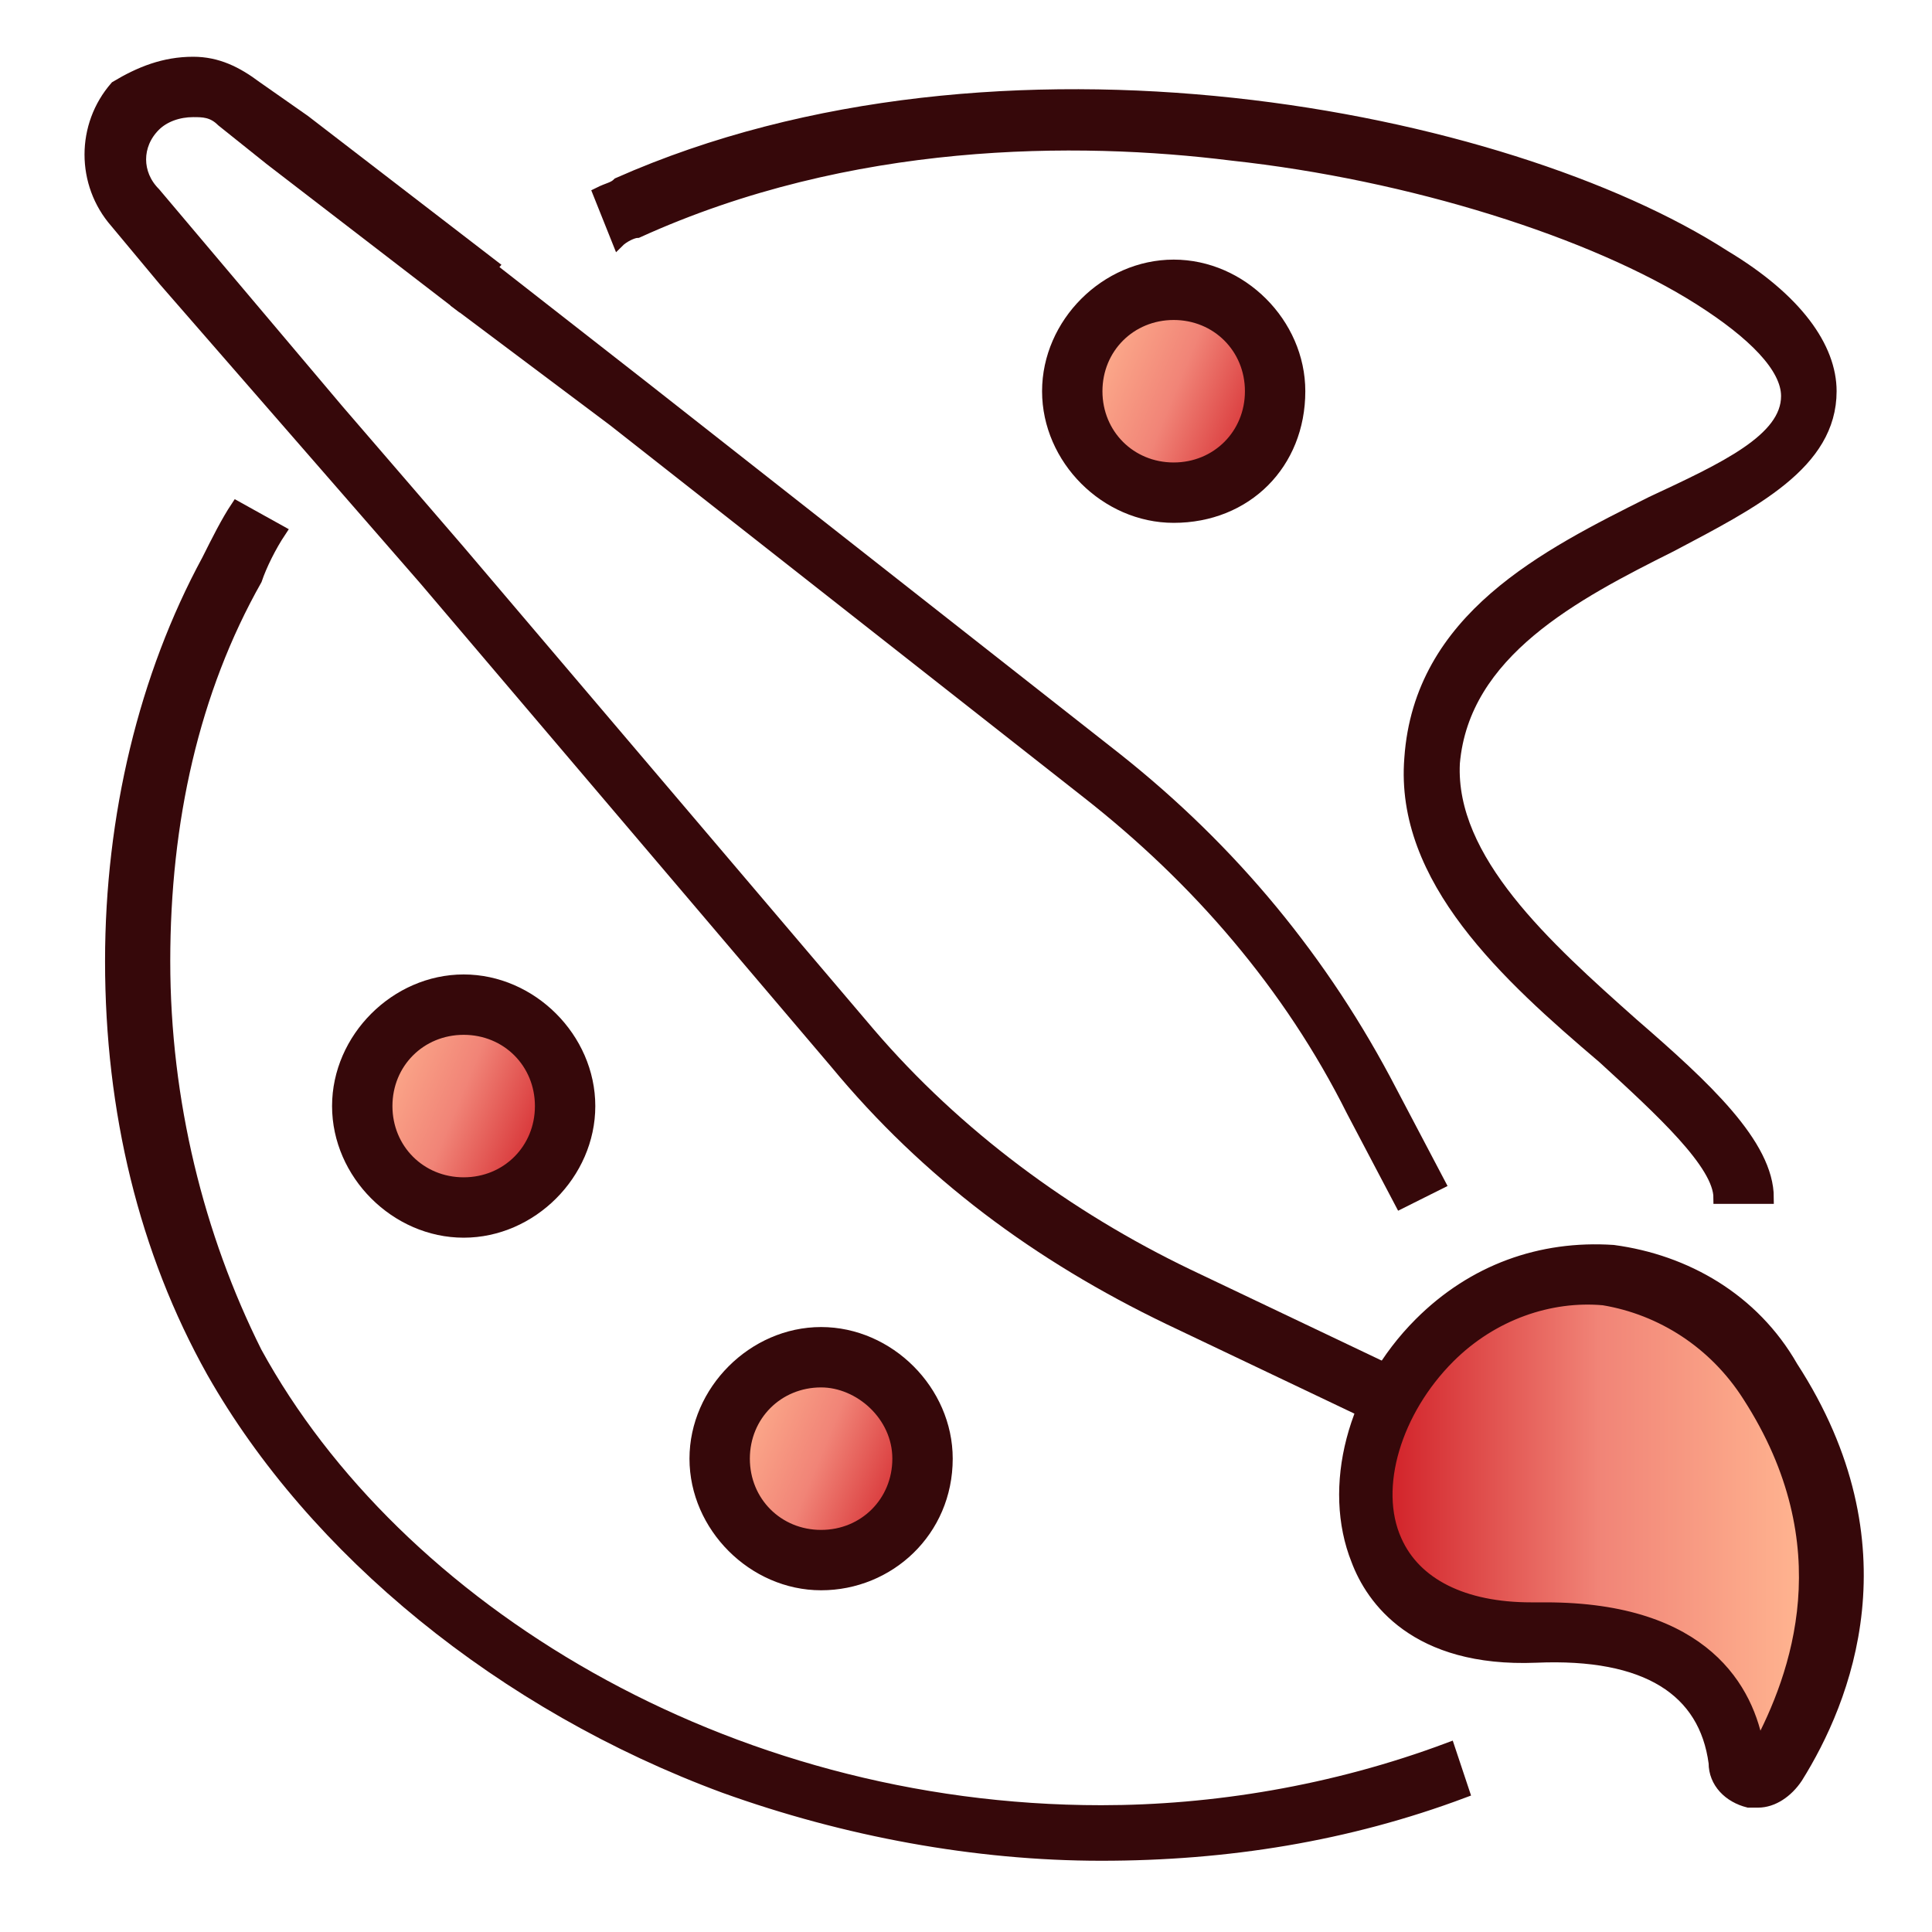
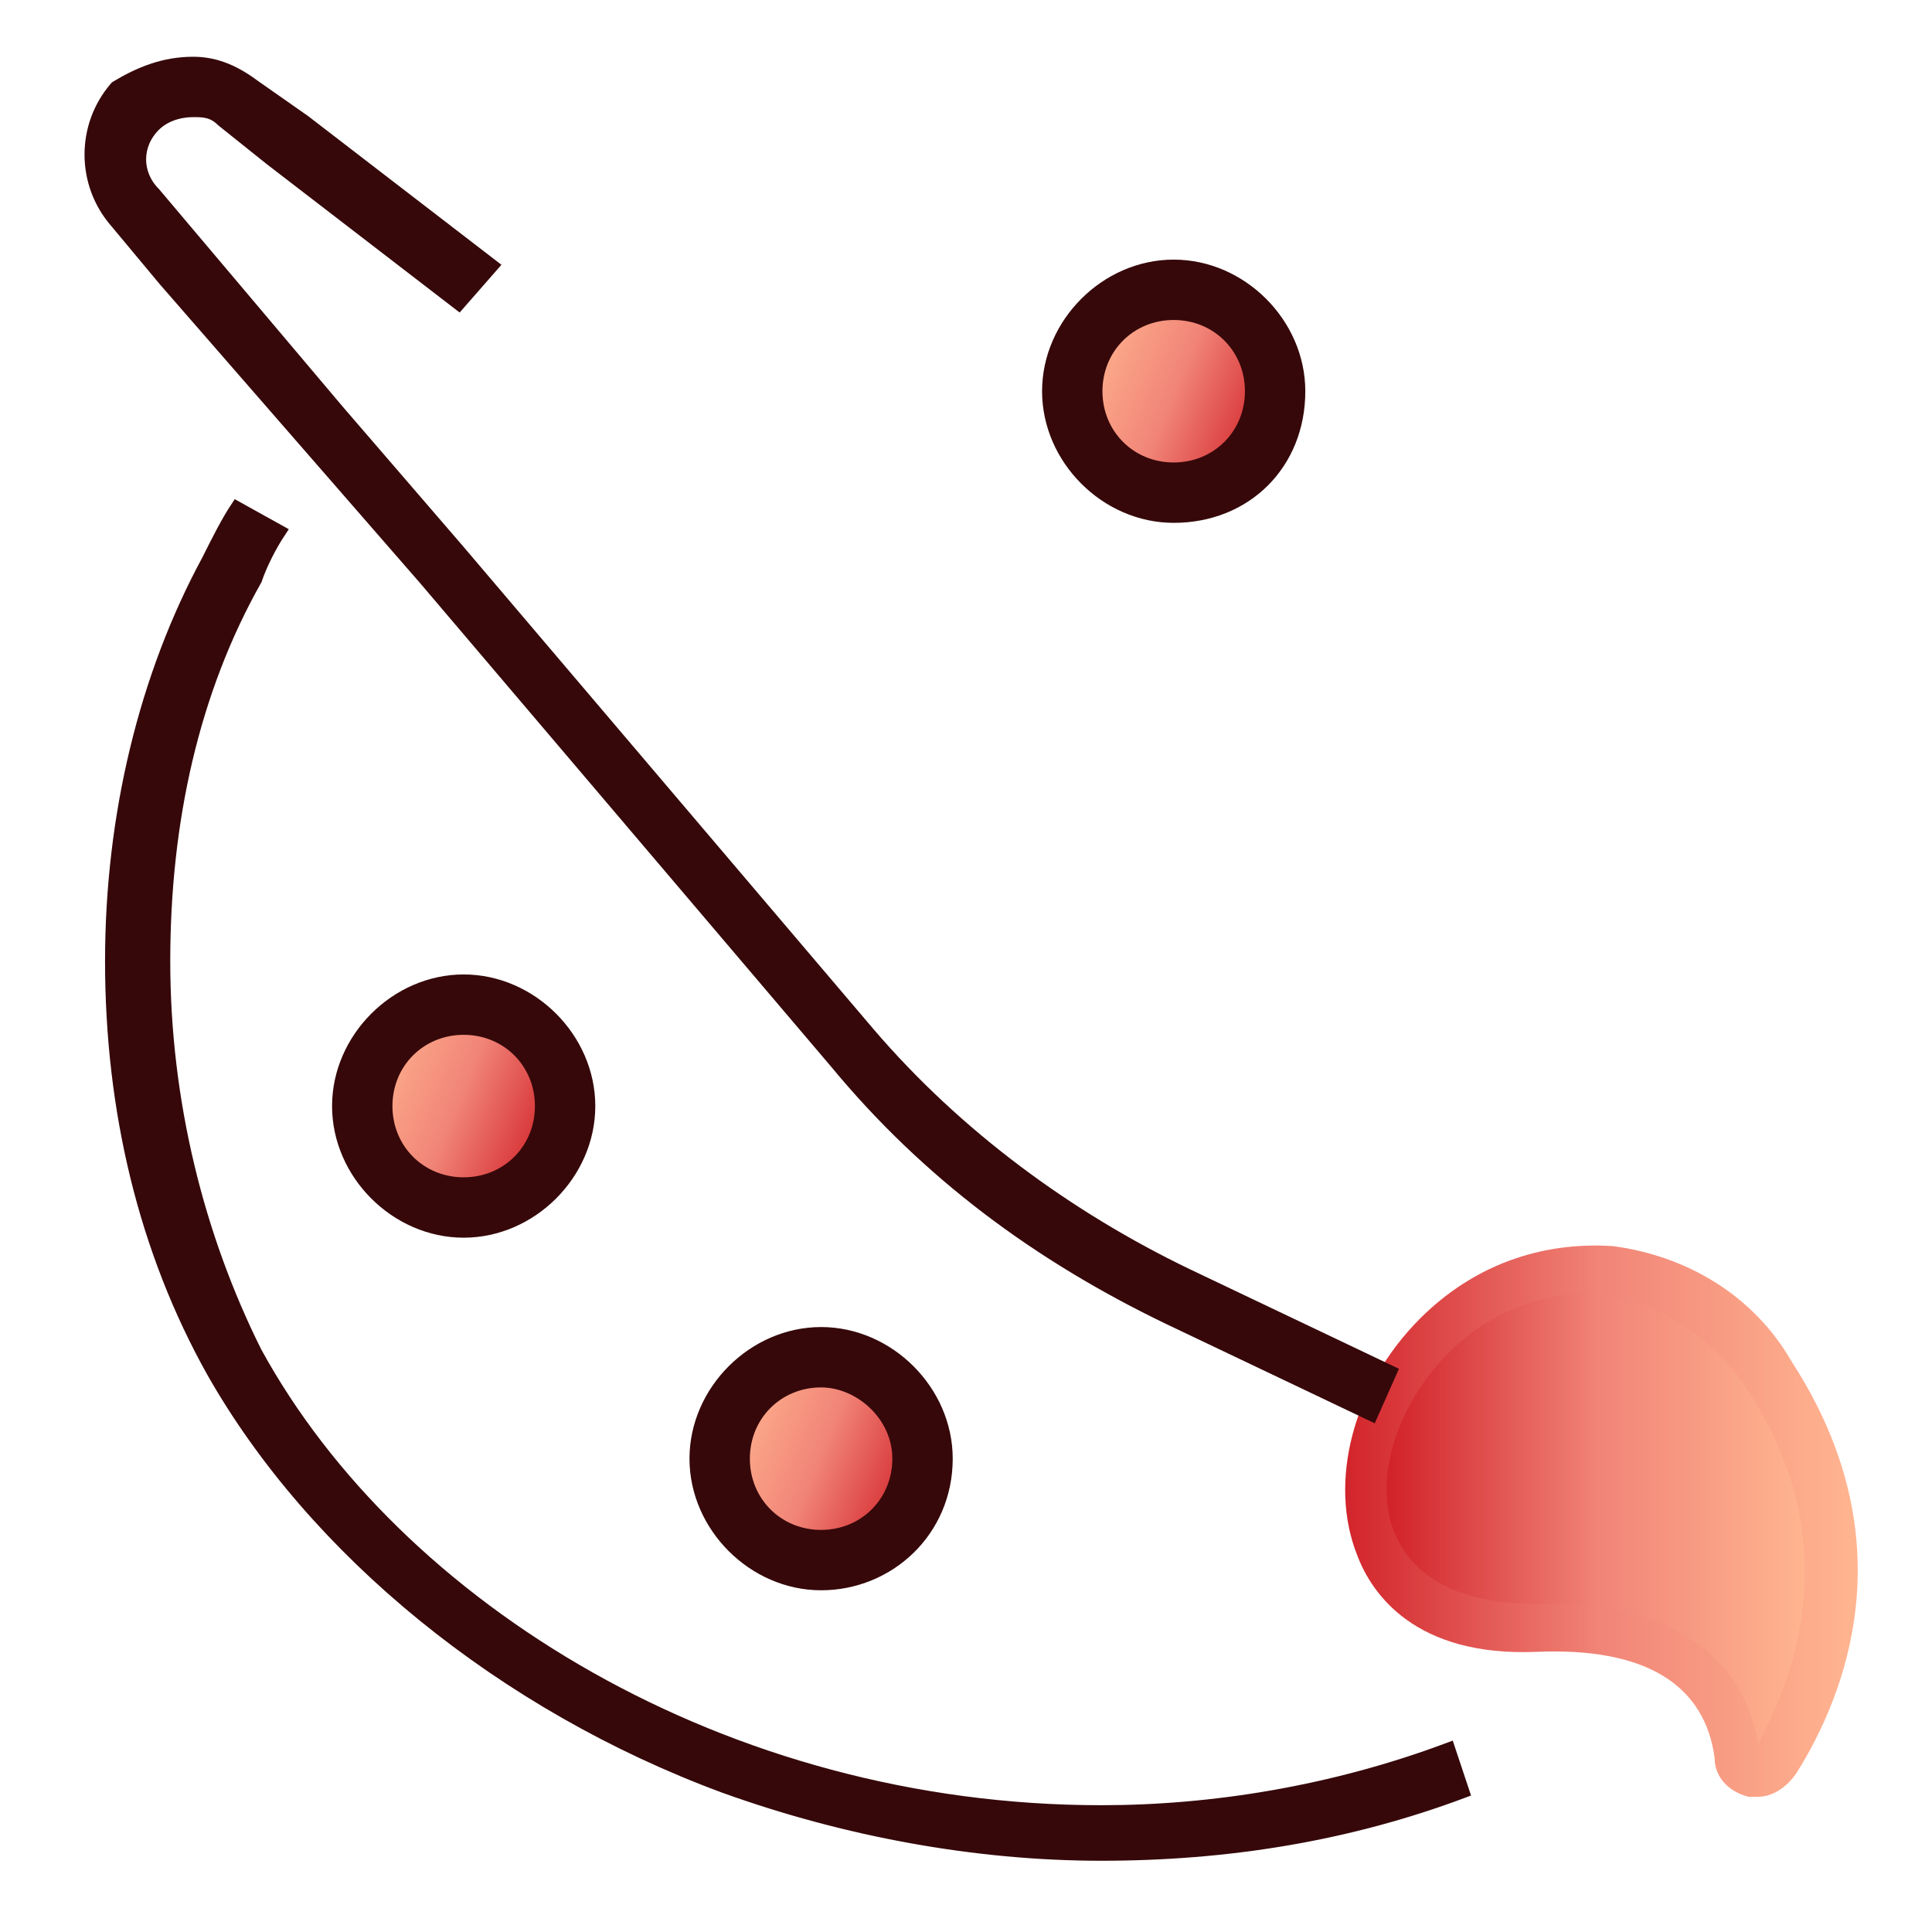
<svg xmlns="http://www.w3.org/2000/svg" version="1.1" id="Layer_1" x="0px" y="0px" viewBox="0 0 40 40" style="enable-background:new 0 0 40 40;" xml:space="preserve">
  <style type="text/css">
	.st0{fill:url(#SVGID_1_);}
	.st1{fill:url(#SVGID_00000021800189323363944940000012427227896794859686_);}
	.st2{fill:url(#SVGID_00000026162830915070469620000011021229574151295621_);}
	.st3{fill:url(#SVGID_00000045604497623974741460000012912700776434319749_);}
	.st4{fill:url(#SVGID_00000058569729225761914020000000338312689165796262_);}
	.st5{fill:url(#SVGID_00000144313434154332449980000001565253835215040959_);}
	.st6{fill:#36080A;}
	.st7{fill:url(#SVGID_00000112613986080356313740000014066770454411215527_);}
	.st8{fill:#36080A;stroke:#36080A;stroke-width:0.25;stroke-miterlimit:10;}
	.st9{fill:url(#SVGID_00000162343256168887278410000004500976976946053549_);}
</style>
  <linearGradient id="SVGID_1_" gradientUnits="userSpaceOnUse" x1="22.173" y1="8.134" x2="26.473" y2="8.134" gradientTransform="matrix(-0.925 -0.381 0.381 -0.925 43.716 24.918)">
    <stop offset="0" style="stop-color:#D2232A" />
    <stop offset="0.5" style="stop-color:#F18477" />
    <stop offset="0.989" style="stop-color:#FFB490" />
  </linearGradient>
  <circle class="st0" cx="24.3" cy="8.1" r="2.2" />
  <linearGradient id="SVGID_00000036218993414968639380000008890711312257315518_" gradientUnits="userSpaceOnUse" x1="30.285" y1="-11.096" x2="34.585" y2="-11.096" gradientTransform="matrix(-0.925 -0.381 0.381 -0.925 43.716 24.918)">
    <stop offset="0" style="stop-color:#D2232A" />
    <stop offset="0.5" style="stop-color:#F18477" />
    <stop offset="0.989" style="stop-color:#FFB490" />
  </linearGradient>
  <circle style="fill:url(#SVGID_00000036218993414968639380000008890711312257315518_);" cx="9.5" cy="22.8" r="2.2" />
  <linearGradient id="SVGID_00000107559826803806263270000005689318751769294004_" gradientUnits="userSpaceOnUse" x1="20.569" y1="-15.092" x2="24.869" y2="-15.092" gradientTransform="matrix(-0.925 -0.381 0.381 -0.925 43.716 24.918)">
    <stop offset="0" style="stop-color:#D2232A" />
    <stop offset="0.5" style="stop-color:#F18477" />
    <stop offset="0.989" style="stop-color:#FFB490" />
  </linearGradient>
  <circle style="fill:url(#SVGID_00000107559826803806263270000005689318751769294004_);" cx="17" cy="30.2" r="2.2" />
  <linearGradient id="SVGID_00000014617865922079083630000006538514915874565508_" gradientUnits="userSpaceOnUse" x1="27.796" y1="31.49" x2="38.41" y2="31.49">
    <stop offset="0" style="stop-color:#D2232A" />
    <stop offset="0.5" style="stop-color:#F18477" />
    <stop offset="0.989" style="stop-color:#FFB490" />
  </linearGradient>
  <path style="fill:url(#SVGID_00000014617865922079083630000006538514915874565508_);" d="M36.4,37.2c-0.1,0-0.1,0-0.2,0  c-0.4-0.1-0.7-0.4-0.7-0.8c-0.2-1.5-1.4-2.3-3.7-2.2l0,0c-2.5,0.1-3.4-1.2-3.7-2c-0.6-1.5-0.1-3.5,1.3-4.9c1.1-1.1,2.5-1.6,4-1.5  c1.5,0.2,2.9,1,3.7,2.4c2.4,3.7,1.1,6.9,0.1,8.5C37,37,36.7,37.2,36.4,37.2z" />
  <linearGradient id="SVGID_00000165940027338308578140000000813877063888455350_" gradientUnits="userSpaceOnUse" x1="28.785" y1="31.417" x2="37.408" y2="31.417">
    <stop offset="0" style="stop-color:#D2232A" />
    <stop offset="0.5" style="stop-color:#F18477" />
    <stop offset="0.989" style="stop-color:#FFB490" />
  </linearGradient>
  <path style="fill:url(#SVGID_00000165940027338308578140000000813877063888455350_);" d="M32,33.2c3.3,0,4.2,1.7,4.4,2.9  c0.8-1.5,1.8-4.2-0.2-7.3c-0.7-1.1-1.8-1.8-3-2c-1.1-0.1-2.3,0.3-3.2,1.2c-1.1,1.1-1.6,2.7-1.1,3.8c0.4,0.9,1.4,1.4,2.8,1.4l0,0  C31.9,33.2,31.9,33.2,32,33.2z" />
  <linearGradient id="SVGID_00000085219382200975957930000002686244653814406564_" gradientUnits="userSpaceOnUse" x1="-12.802" y1="123.483" x2="-7.716" y2="123.483" gradientTransform="matrix(1 0 0 -1 0 42)">
    <stop offset="0" style="stop-color:#D2232A" />
    <stop offset="0.5" style="stop-color:#F18477" />
    <stop offset="0.989" style="stop-color:#FFB490" />
  </linearGradient>
  <path style="fill:url(#SVGID_00000085219382200975957930000002686244653814406564_);" d="M-10.3-77.3c-0.7,0-1.3-0.3-1.8-0.8  c-0.5-0.6-0.8-1.5-0.7-2.5s0.5-3.2,3.1-5c0.1,1.2,0.6,2.2,1.1,3.2c0.5,0.8,0.9,1.6,0.9,2.5C-7.9-77.4-9.6-77.2-10.3-77.3z" />
  <g>
    <path class="st6" d="M-6.1-79.8c0.1-1.4-0.5-2.4-1-3.5C-7.7-84.5-8.3-85.5-8-87c0.1-0.3,0-0.6-0.3-0.8s-0.6-0.2-0.8-0.1   c-4.5,2.3-5.2,5.8-5.3,7.2c-0.1,1.9,0.5,3,1.1,3.7c0.2,0.3,0.5,0.5,0.8,0.7l-0.1,0.7l-0.7,7.2c0,4.2,0.6,14.7,1,16.1   c0.3,1.1,1.2,1.8,2.2,1.8s1.9-0.7,2.2-1.8c0.4-1.4,0.9-12,0.9-16.2l-0.7-7.2l0-0.8C-6.9-77.1-6.2-78.2-6.1-79.8z M-9.4-52.8   c-0.1,0.4-0.4,0.6-0.7,0.6s-0.6-0.3-0.7-0.6c-0.3-1-0.9-10.1-1-14.8h3.2C-8.6-62.6-9.1-53.7-9.4-52.8z M-8.6-69.2h-3l0.6-6.5v-0.1   c0.1,0,0.3,0.1,0.4,0.1h0.1c0.1,0,0.2,0,0.3,0c0.2,0,0.3,0,0.5,0s0.3,0,0.5-0.1v0.1L-8.6-69.2z M-10.3-77.3c-0.7,0-1.3-0.3-1.8-0.8   c-0.5-0.6-0.8-1.5-0.7-2.5s0.5-3.2,3.1-5c0.1,1.2,0.6,2.2,1.1,3.2c0.5,0.8,0.9,1.6,0.9,2.5C-7.9-77.4-9.6-77.2-10.3-77.3z" />
    <linearGradient id="SVGID_00000052794105412871612990000002745619469587929000_" gradientUnits="userSpaceOnUse" x1="-8.478" y1="120.469" x2="-11.419" y2="124.618" gradientTransform="matrix(1 0 0 -1 0 42)">
      <stop offset="0" style="stop-color:#D2232A" />
      <stop offset="0.5" style="stop-color:#F18477" />
      <stop offset="0.989" style="stop-color:#FFB490" />
    </linearGradient>
-     <path style="fill:url(#SVGID_00000052794105412871612990000002745619469587929000_);" d="M-7.7-79.9c-0.2,2.5-1.9,2.7-2.6,2.6   c-0.7,0-1.3-0.3-1.8-0.8c-0.5-0.6-0.8-1.5-0.7-2.5s0.5-3.2,3.1-5c0.1,1.2,0.6,2.2,1.1,3.2C-8.1-81.6-7.7-80.8-7.7-79.9z" />
    <path class="st6" d="M-0.5-88.1l-4,10v25.7c0,1.3,1.3,2.4,2.9,2.4h2.1c1.6,0,2.9-1,2.9-2.4v-25.7L-0.5-88.1z M1.8-52.5   c0,0.4-0.6,0.8-1.3,0.8h-2.1c-0.8,0-1.3-0.4-1.3-0.8v-1.6h4.8v1.6H1.8z M-0.5-83.8l2.3,5.7l0.1,0.3v0.2l-0.8,0.4l-1.6-0.9l-1.6,0.8   l-0.8-0.4v-0.2l0.1-0.3L-0.5-83.8z M1.8-75.9v20.2H-3v-20.2l0.8,0.4l1.6-0.8L1-75.5L1.8-75.9z" />
    <path class="st6" d="M5.8-86.8v3.2v1.6v2.4v1.6v2.4v1.6v2.4v1.6v2.4v1.6v2.4v1.5v2.4v1.6v2.4v1.6v3.2H13v-35.9H5.8z M11.4-52.5h-4   v-1.6h2.4v-1.6H7.4v-2.4h2.4v-1.6H7.4v-2.4h2.4v-1.6H7.4v-2.4h2.4v-1.6H7.4v-2.4h2.4v-1.6H7.4v-2.4h2.4v-1.6H7.4v-2.4h2.4v-1.5H7.4   V-82h2.4v-1.6H7.4v-1.6h4V-52.5z" />
  </g>
  <g>
    <g>
      <path class="st8" d="M22.8,38.4c-2.6,0-5.3-0.5-7.8-1.4c-4.6-1.7-8.5-4.9-10.6-8.6c-1.4-2.5-2.1-5.4-2.1-8.5c0-3,0.7-5.9,2-8.3    c0.2-0.4,0.4-0.8,0.6-1.1l0.9,0.5c-0.2,0.3-0.4,0.7-0.5,1l0,0C4,14.3,3.4,17,3.4,19.9c0,2.9,0.7,5.7,1.9,8.1    c2.9,5.3,9.7,9.5,17.5,9.5c2.3,0,4.8-0.4,7.2-1.3l0.3,0.9C27.9,38,25.4,38.4,22.8,38.4z" />
    </g>
    <g>
      <path class="st8" d="M28.4,29.3l-4.2-2c-2.7-1.3-5-3-6.9-5.3L8.8,12L3.4,5.8l-1-1.2c-0.7-0.8-0.7-2,0-2.8C2.9,1.5,3.4,1.3,4,1.3    c0.5,0,0.9,0.2,1.3,0.5l1,0.7l3.9,3L9.5,6.3l-3.9-3l-1-0.8C4.4,2.3,4.2,2.3,4,2.3c-0.3,0-0.6,0.1-0.8,0.3C2.8,3,2.8,3.6,3.2,4l0,0    L7,8.5l2.5,2.9l8.5,10c1.8,2.1,4.1,3.8,6.6,5l4.2,2L28.4,29.3z" />
    </g>
    <g>
-       <path class="st8" d="M29,24.9L28,23c-1.3-2.6-3.2-4.8-5.5-6.6l-9.8-7.7L9.5,6.3l0.6-0.8L13.3,8l9.8,7.7c2.4,1.9,4.3,4.2,5.7,6.9    l1,1.9L29,24.9z" />
-     </g>
+       </g>
    <g>
-       <path class="st8" d="M36.6,24.8h-1c0-0.7-1.2-1.8-2.4-2.9c-2-1.7-4.2-3.7-4-6.2c0.2-2.9,2.8-4.2,5-5.3C35.7,9.7,37,9.1,37,8.2    c0-0.6-0.7-1.3-1.8-2c-2.2-1.4-6-2.6-9.7-3c-3.2-0.4-7.9-0.4-12.3,1.6l0,0c-0.1,0-0.3,0.1-0.4,0.2L12.4,4c0.2-0.1,0.3-0.1,0.4-0.2    c7.9-3.5,18.4-1.4,22.9,1.5c1.5,0.9,2.2,1.9,2.2,2.8c0,1.5-1.6,2.3-3.3,3.2c-2,1-4.3,2.2-4.5,4.5c-0.1,2,1.9,3.8,3.7,5.4    C35.3,22.5,36.6,23.7,36.6,24.8z" />
-     </g>
+       </g>
    <g>
-       <path class="st8" d="M36.4,37.3c-0.1,0-0.1,0-0.2,0c-0.4-0.1-0.7-0.4-0.7-0.8c-0.2-1.5-1.4-2.3-3.7-2.2l0,0    c-2.5,0.1-3.4-1.2-3.7-2c-0.6-1.5-0.1-3.5,1.3-4.9c1.1-1.1,2.5-1.6,4-1.5c1.5,0.2,2.9,1,3.7,2.4c2.4,3.7,1.1,6.9,0.1,8.5    C37,37.1,36.7,37.3,36.4,37.3z M32,33.3c3.3,0,4.2,1.7,4.4,2.9c0.8-1.5,1.8-4.2-0.2-7.3c-0.7-1.1-1.8-1.8-3-2    c-1.1-0.1-2.3,0.3-3.2,1.2c-1.1,1.1-1.6,2.7-1.1,3.8c0.4,0.9,1.4,1.4,2.8,1.4l0,0C31.9,33.3,31.9,33.3,32,33.3z" />
-     </g>
+       </g>
    <g>
      <path class="st8" d="M24.3,10.7c-1.4,0-2.6-1.2-2.6-2.6c0-1.4,1.2-2.6,2.6-2.6c1.4,0,2.6,1.2,2.6,2.6    C26.9,9.6,25.8,10.7,24.3,10.7z M24.3,6.5c-0.9,0-1.6,0.7-1.6,1.6c0,0.9,0.7,1.6,1.6,1.6c0.9,0,1.6-0.7,1.6-1.6    C25.9,7.2,25.2,6.5,24.3,6.5z" />
    </g>
    <g>
      <path class="st8" d="M9.6,25.5c-1.4,0-2.6-1.2-2.6-2.6c0-1.4,1.2-2.6,2.6-2.6s2.6,1.2,2.6,2.6C12.2,24.3,11,25.5,9.6,25.5z     M9.6,21.3C8.7,21.3,8,22,8,22.9s0.7,1.6,1.6,1.6s1.6-0.7,1.6-1.6S10.5,21.3,9.6,21.3z" />
    </g>
    <g>
      <path class="st8" d="M17,32.8c-1.4,0-2.6-1.2-2.6-2.6c0-1.4,1.2-2.6,2.6-2.6c1.4,0,2.6,1.2,2.6,2.6C19.6,31.7,18.4,32.8,17,32.8z     M17,28.6c-0.9,0-1.6,0.7-1.6,1.6c0,0.9,0.7,1.6,1.6,1.6s1.6-0.7,1.6-1.6C18.6,29.3,17.8,28.6,17,28.6z" />
    </g>
  </g>
  <g>
    <g>
      <path class="st6" d="M38.9-13c-2.6,0-5.3-0.5-7.8-1.4c-4.6-1.7-8.5-4.9-10.6-8.6c-1.4-2.5-2.1-5.4-2.1-8.5c0-3,0.7-5.9,2-8.3    c0.2-0.4,0.4-0.8,0.6-1.1l0.9,0.5c-0.2,0.3-0.4,0.7-0.5,1l0,0c-1.2,2.3-1.9,5.1-1.9,7.9c0,2.9,0.7,5.7,1.9,8.1    c2.9,5.3,9.7,9.5,17.5,9.5c2.3,0,4.8-0.4,7.2-1.3l0.3,0.9C44-13.4,41.4-13,38.9-13z" />
    </g>
    <g>
      <path class="st6" d="M44.5-22.1l-4.2-2c-2.7-1.3-5-3-6.9-5.3l-8.5-10l-5.3-6.2l-1-1.2c-0.7-0.8-0.7-2,0-2.8    c0.4-0.4,0.9-0.6,1.5-0.6c0.5,0,0.9,0.2,1.3,0.5l1,0.7l3.9,3l-0.6,0.8l-3.9-3l-1-0.8c-0.2-0.2-0.4-0.2-0.7-0.2    c-0.3,0-0.6,0.1-0.8,0.3c-0.4,0.4-0.4,1,0,1.4l0,0l3.8,4.5l2.5,2.9l8.5,10c1.8,2.1,4.1,3.8,6.6,5l4.2,2L44.5-22.1z" />
    </g>
    <g>
      <path class="st6" d="M45-26.5l-1-1.9c-1.3-2.6-3.2-4.8-5.5-6.6l-9.8-7.7l-3.2-2.5l0.6-0.8l3.2,2.5l9.8,7.7    c2.4,1.9,4.3,4.2,5.7,6.9l1,1.9L45-26.5z" />
    </g>
    <g>
      <path class="st6" d="M52.6-26.6h-1c0-0.7-1.2-1.8-2.4-2.9c-2-1.7-4.2-3.7-4-6.2c0.2-2.9,2.8-4.2,5-5.3c1.5-0.8,2.8-1.4,2.8-2.3    c0-0.6-0.7-1.3-1.8-2c-2.2-1.4-6-2.6-9.7-3c-3.2-0.4-7.9-0.4-12.3,1.6l0,0c-0.1,0-0.3,0.1-0.4,0.2l-0.4-0.9    c0.2-0.1,0.3-0.1,0.4-0.2c7.9-3.5,18.4-1.4,22.9,1.5c1.5,0.9,2.2,1.9,2.2,2.8c0,1.5-1.6,2.3-3.3,3.2c-2,1-4.3,2.2-4.5,4.5    c-0.1,2,1.9,3.8,3.7,5.4C51.4-28.9,52.6-27.7,52.6-26.6z" />
    </g>
    <g>
      <path class="st6" d="M52.4-14.1c-0.1,0-0.1,0-0.2,0c-0.4-0.1-0.7-0.4-0.7-0.8c-0.2-1.5-1.4-2.3-3.7-2.2l0,0    c-2.5,0.1-3.4-1.2-3.7-2c-0.6-1.5-0.1-3.5,1.3-4.9c1.1-1.1,2.5-1.6,4-1.5c1.5,0.2,2.9,1,3.7,2.4c2.4,3.7,1.1,6.9,0.1,8.5    C53-14.3,52.7-14.1,52.4-14.1z M48-18.1c3.3,0,4.2,1.7,4.4,2.9c0.8-1.5,1.8-4.2-0.2-7.3c-0.7-1.1-1.8-1.8-3-2    c-1.1-0.1-2.3,0.3-3.2,1.2c-1.1,1.1-1.6,2.7-1.1,3.8c0.4,0.9,1.4,1.4,2.8,1.4l0,0C47.9-18.1,48-18.1,48-18.1z" />
    </g>
    <g>
      <path class="st6" d="M40.4-40.7c-1.4,0-2.6-1.2-2.6-2.6c0-1.4,1.2-2.6,2.6-2.6c1.4,0,2.6,1.2,2.6,2.6C43-41.8,41.8-40.7,40.4-40.7    z M40.4-44.9c-0.9,0-1.6,0.7-1.6,1.6c0,0.9,0.7,1.6,1.6,1.6s1.6-0.7,1.6-1.6C42-44.1,41.2-44.9,40.4-44.9z" />
    </g>
    <g>
      <path class="st6" d="M25.6-25.9c-1.4,0-2.6-1.2-2.6-2.6c0-1.4,1.2-2.6,2.6-2.6c1.4,0,2.6,1.2,2.6,2.6    C28.2-27.1,27.1-25.9,25.6-25.9z M25.6-30.1c-0.9,0-1.6,0.7-1.6,1.6s0.7,1.6,1.6,1.6s1.6-0.7,1.6-1.6S26.5-30.1,25.6-30.1z" />
    </g>
    <g>
      <path class="st6" d="M33-18.6c-1.4,0-2.6-1.2-2.6-2.6c0-1.4,1.2-2.6,2.6-2.6s2.6,1.2,2.6,2.6C35.6-19.7,34.4-18.6,33-18.6z     M33-22.8c-0.9,0-1.6,0.7-1.6,1.6c0,0.9,0.7,1.6,1.6,1.6s1.6-0.7,1.6-1.6C34.6-22.1,33.9-22.8,33-22.8z" />
    </g>
  </g>
  <linearGradient id="SVGID_00000003783904722031896970000005332714123959256208_" gradientUnits="userSpaceOnUse" x1="6.6" y1="97.756" x2="-4.538" y2="113.469" gradientTransform="matrix(1 0 0 -1 0 42)">
    <stop offset="0" style="stop-color:#D2232A" />
    <stop offset="0.5" style="stop-color:#F18477" />
    <stop offset="0.989" style="stop-color:#FFB490" />
  </linearGradient>
  <polygon style="fill:url(#SVGID_00000003783904722031896970000005332714123959256208_);" points="1.8,-75.9 1.8,-55.7 -2.9,-55.7   -2.9,-75.9 -2.1,-75.5 -0.5,-76.3 1.1,-75.5 " />
</svg>